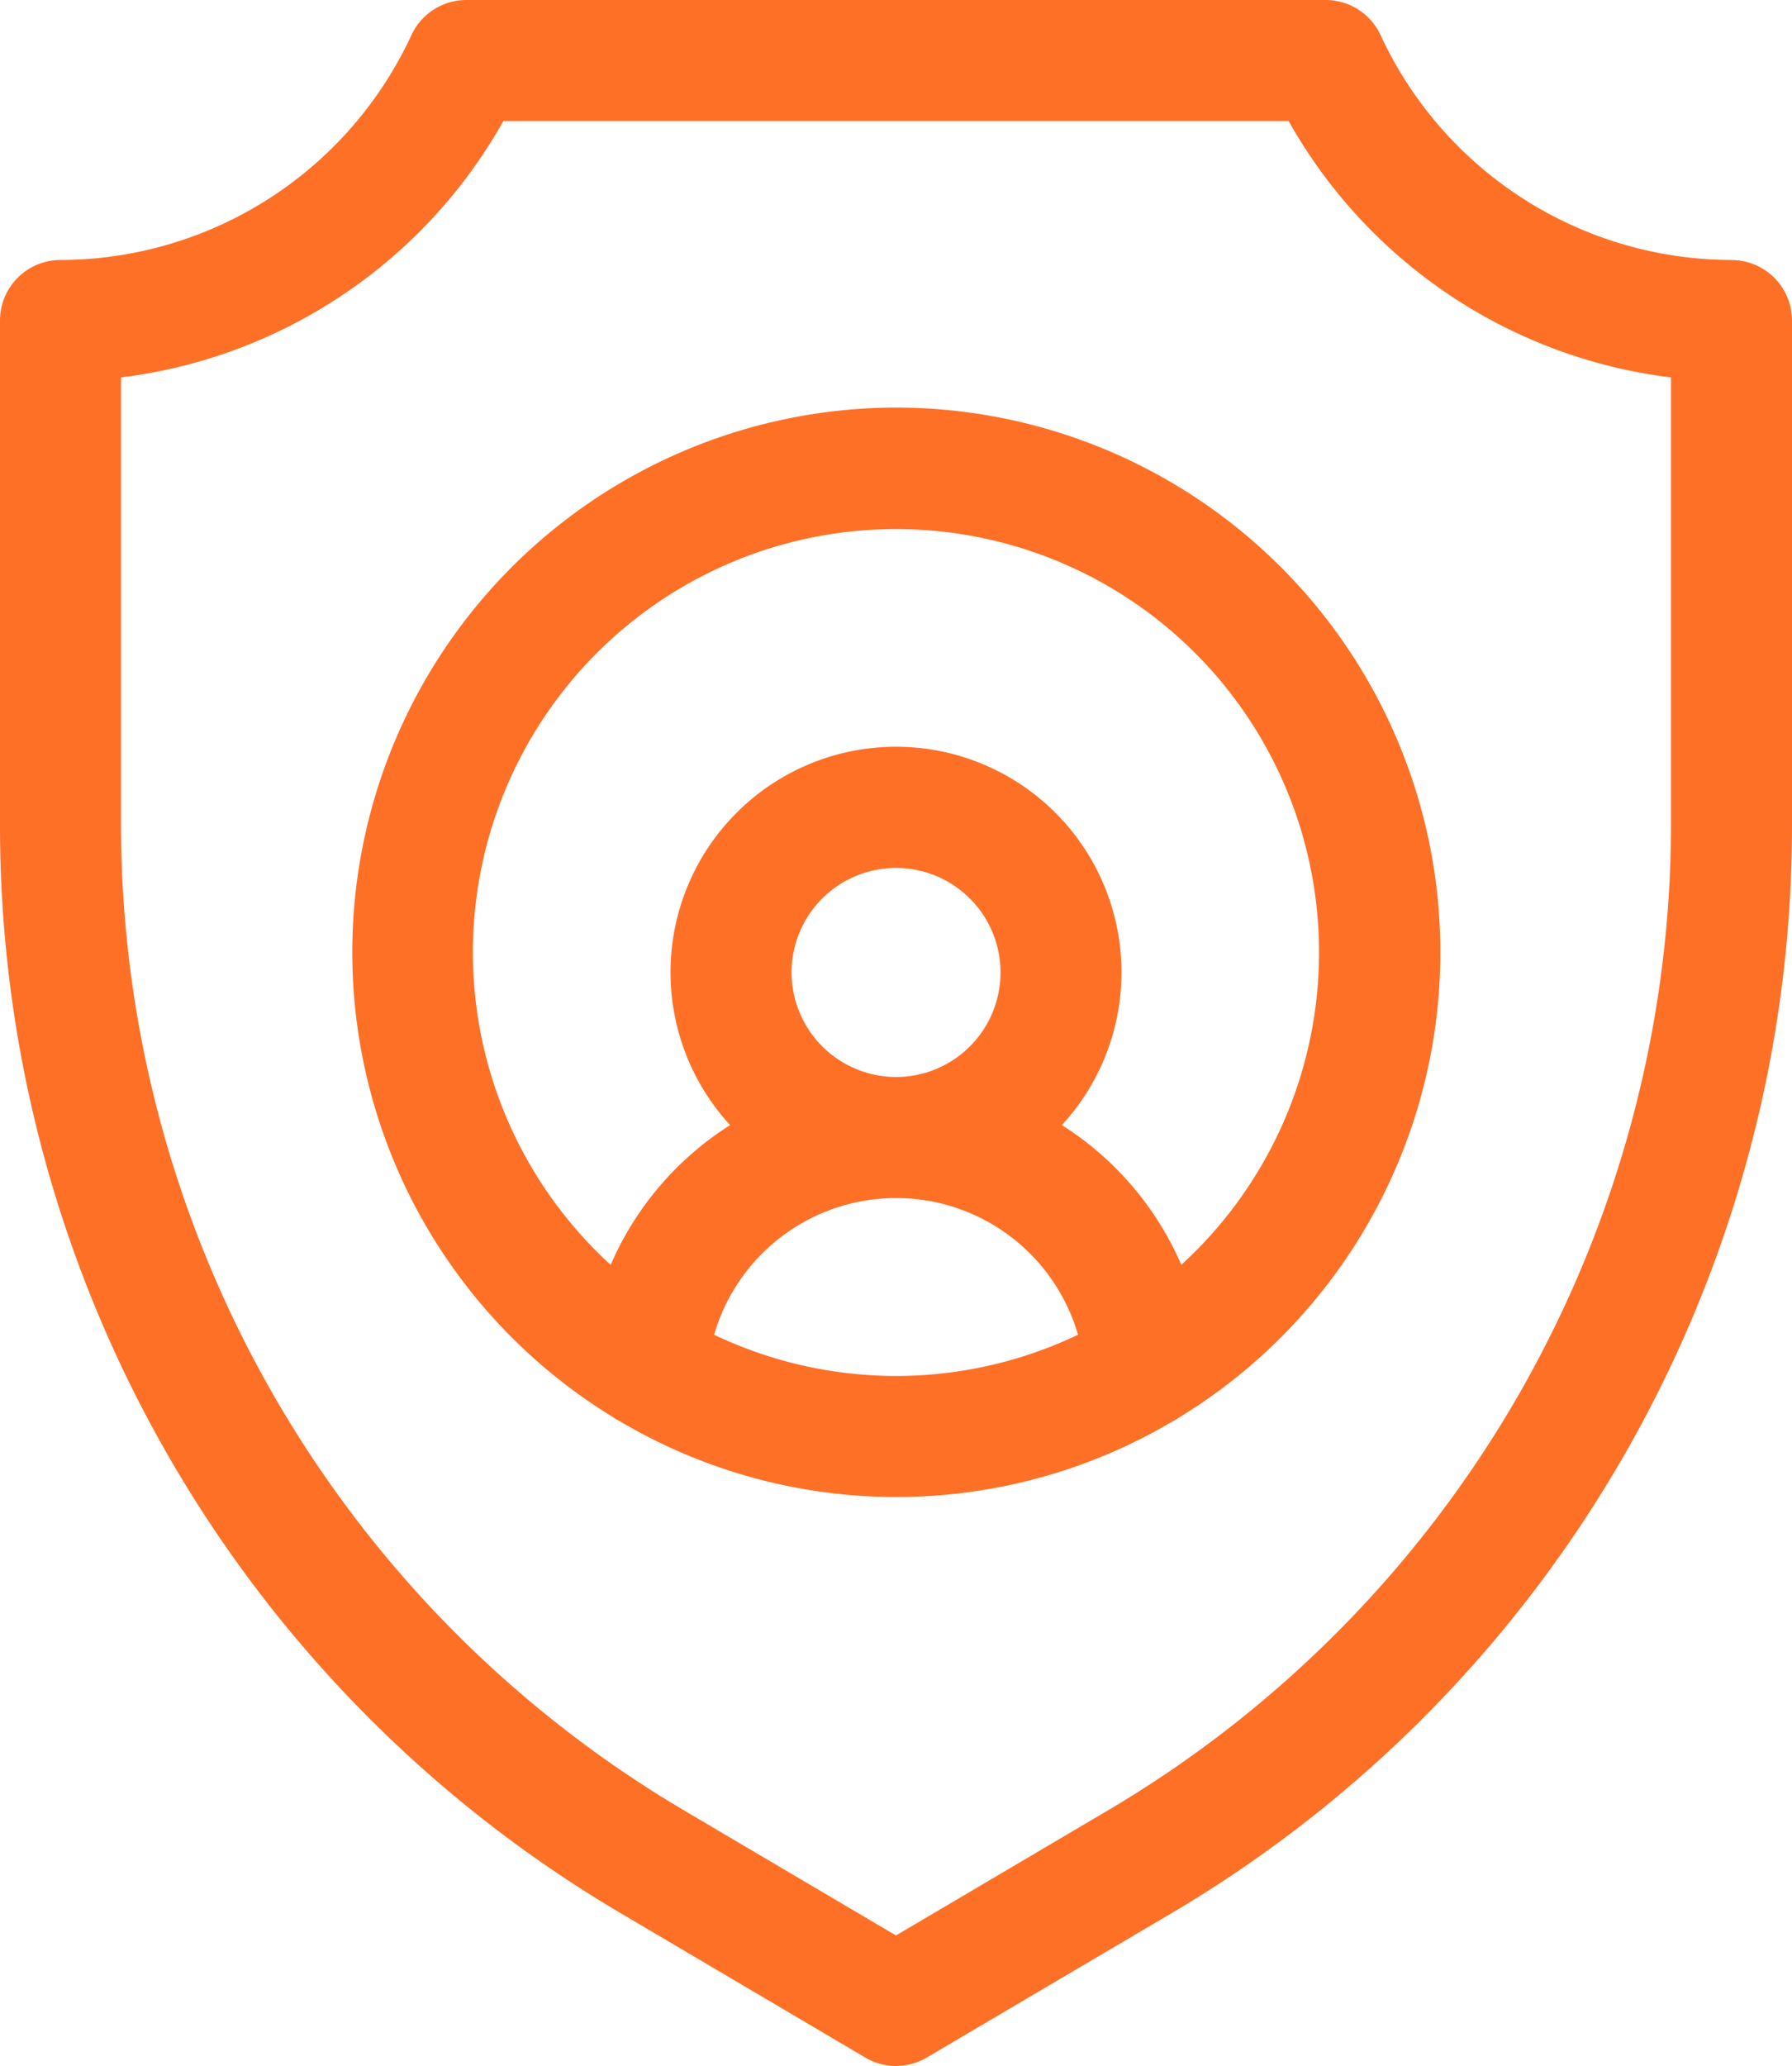
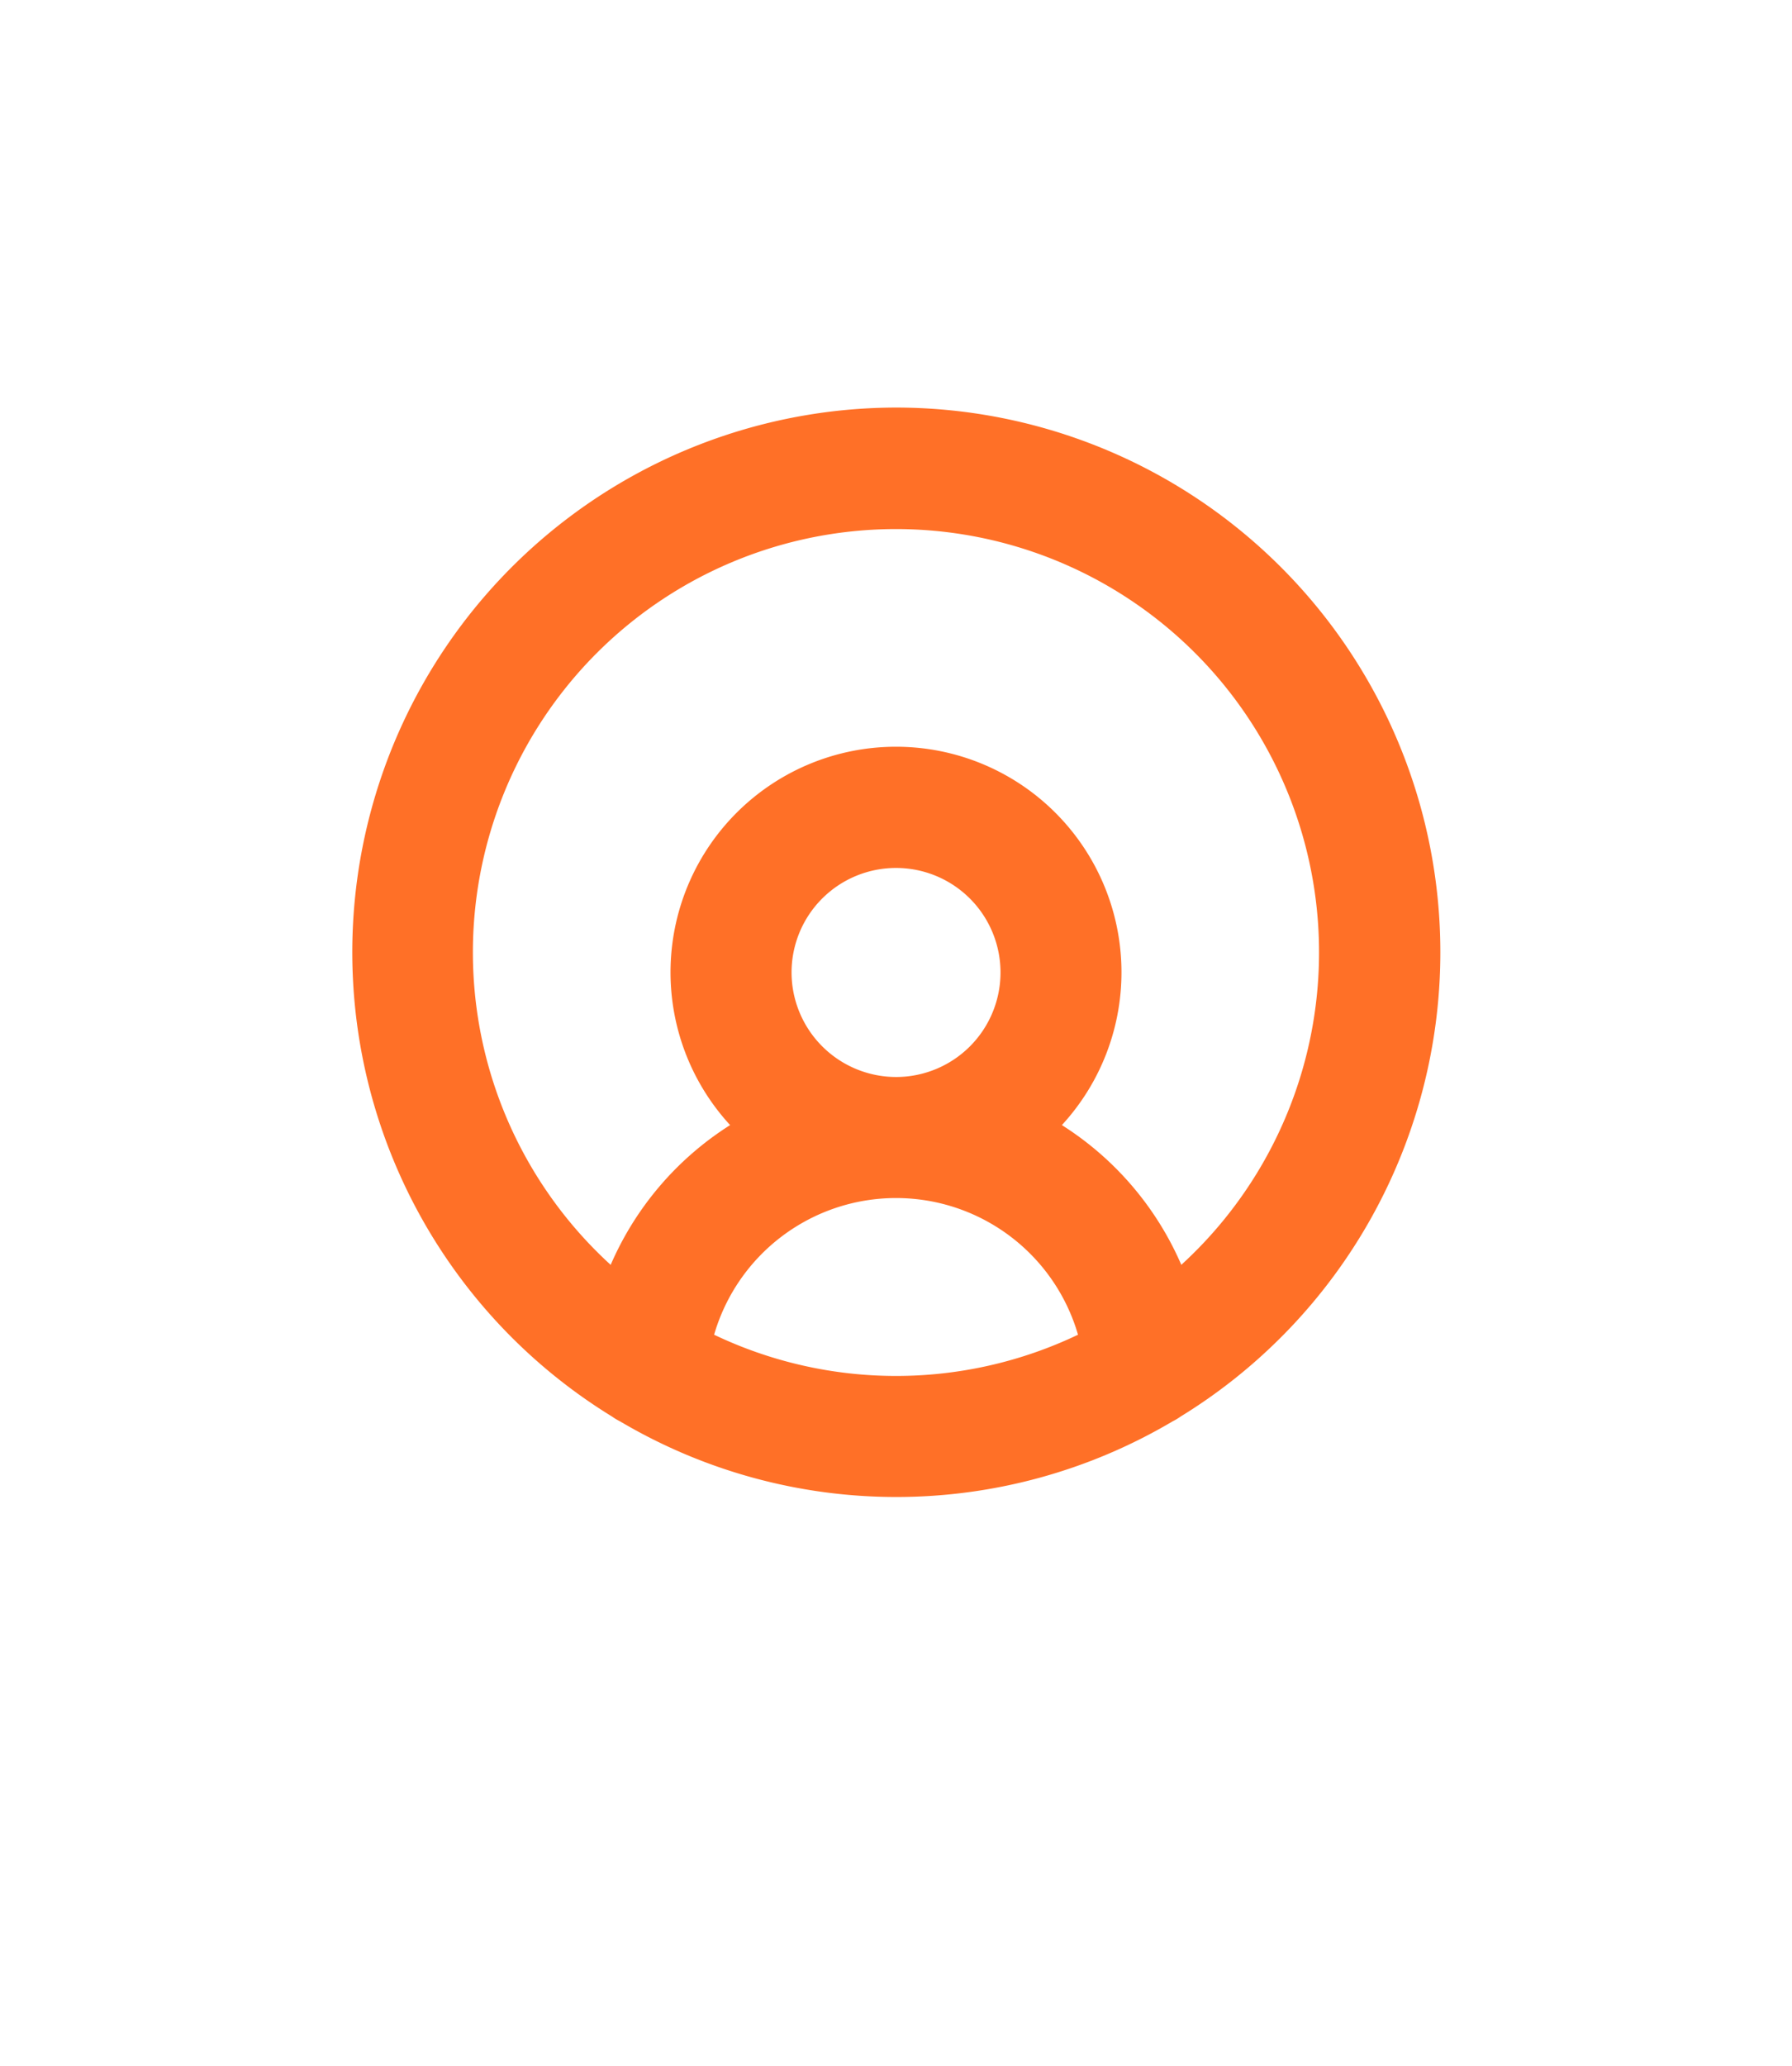
<svg xmlns="http://www.w3.org/2000/svg" width="27.769" height="32" viewBox="0 0 27.769 32">
  <g id="privacy-icon" transform="translate(-33.844)">
-     <path id="Path_23908" data-name="Path 23908" d="M60.676,4.027A6.006,6.006,0,0,1,55.238.545.937.937,0,0,0,54.387,0H41.07a.938.938,0,0,0-.851.545,6.006,6.006,0,0,1-5.438,3.482.938.938,0,0,0-.937.937V12.8A19.549,19.549,0,0,0,43.46,29.633l3.792,2.237a.938.938,0,0,0,.953,0L52,29.633A19.549,19.549,0,0,0,61.613,12.8V4.965a.937.937,0,0,0-.937-.937ZM59.738,12.8a17.745,17.745,0,0,1-8.694,15.223l-3.316,1.956-3.316-1.956A17.745,17.745,0,0,1,35.719,12.8V5.846a7.9,7.9,0,0,0,5.925-3.971H53.813a7.9,7.9,0,0,0,5.925,3.971Z" transform="translate(0 0)" fill="#ff7027" />
    <path id="Path_23909" data-name="Path 23909" d="M129.534,101a8.437,8.437,0,0,0-4.4,15.629.931.931,0,0,0,.125.075,8.408,8.408,0,0,0,8.559,0,.93.93,0,0,0,.125-.075,8.437,8.437,0,0,0-4.4-15.629Zm-2.819,14.361a2.936,2.936,0,0,1,5.639,0,6.543,6.543,0,0,1-5.639,0Zm1.2-5.613a1.619,1.619,0,1,1,1.619,1.621A1.622,1.622,0,0,1,127.915,109.747Zm6.04,4.531a4.831,4.831,0,0,0-1.851-2.165,3.494,3.494,0,1,0-5.141,0,4.83,4.83,0,0,0-1.851,2.165,6.556,6.556,0,1,1,8.842,0Z" transform="translate(-81.805 -94.687)" fill="#ff7027" />
  </g>
</svg>